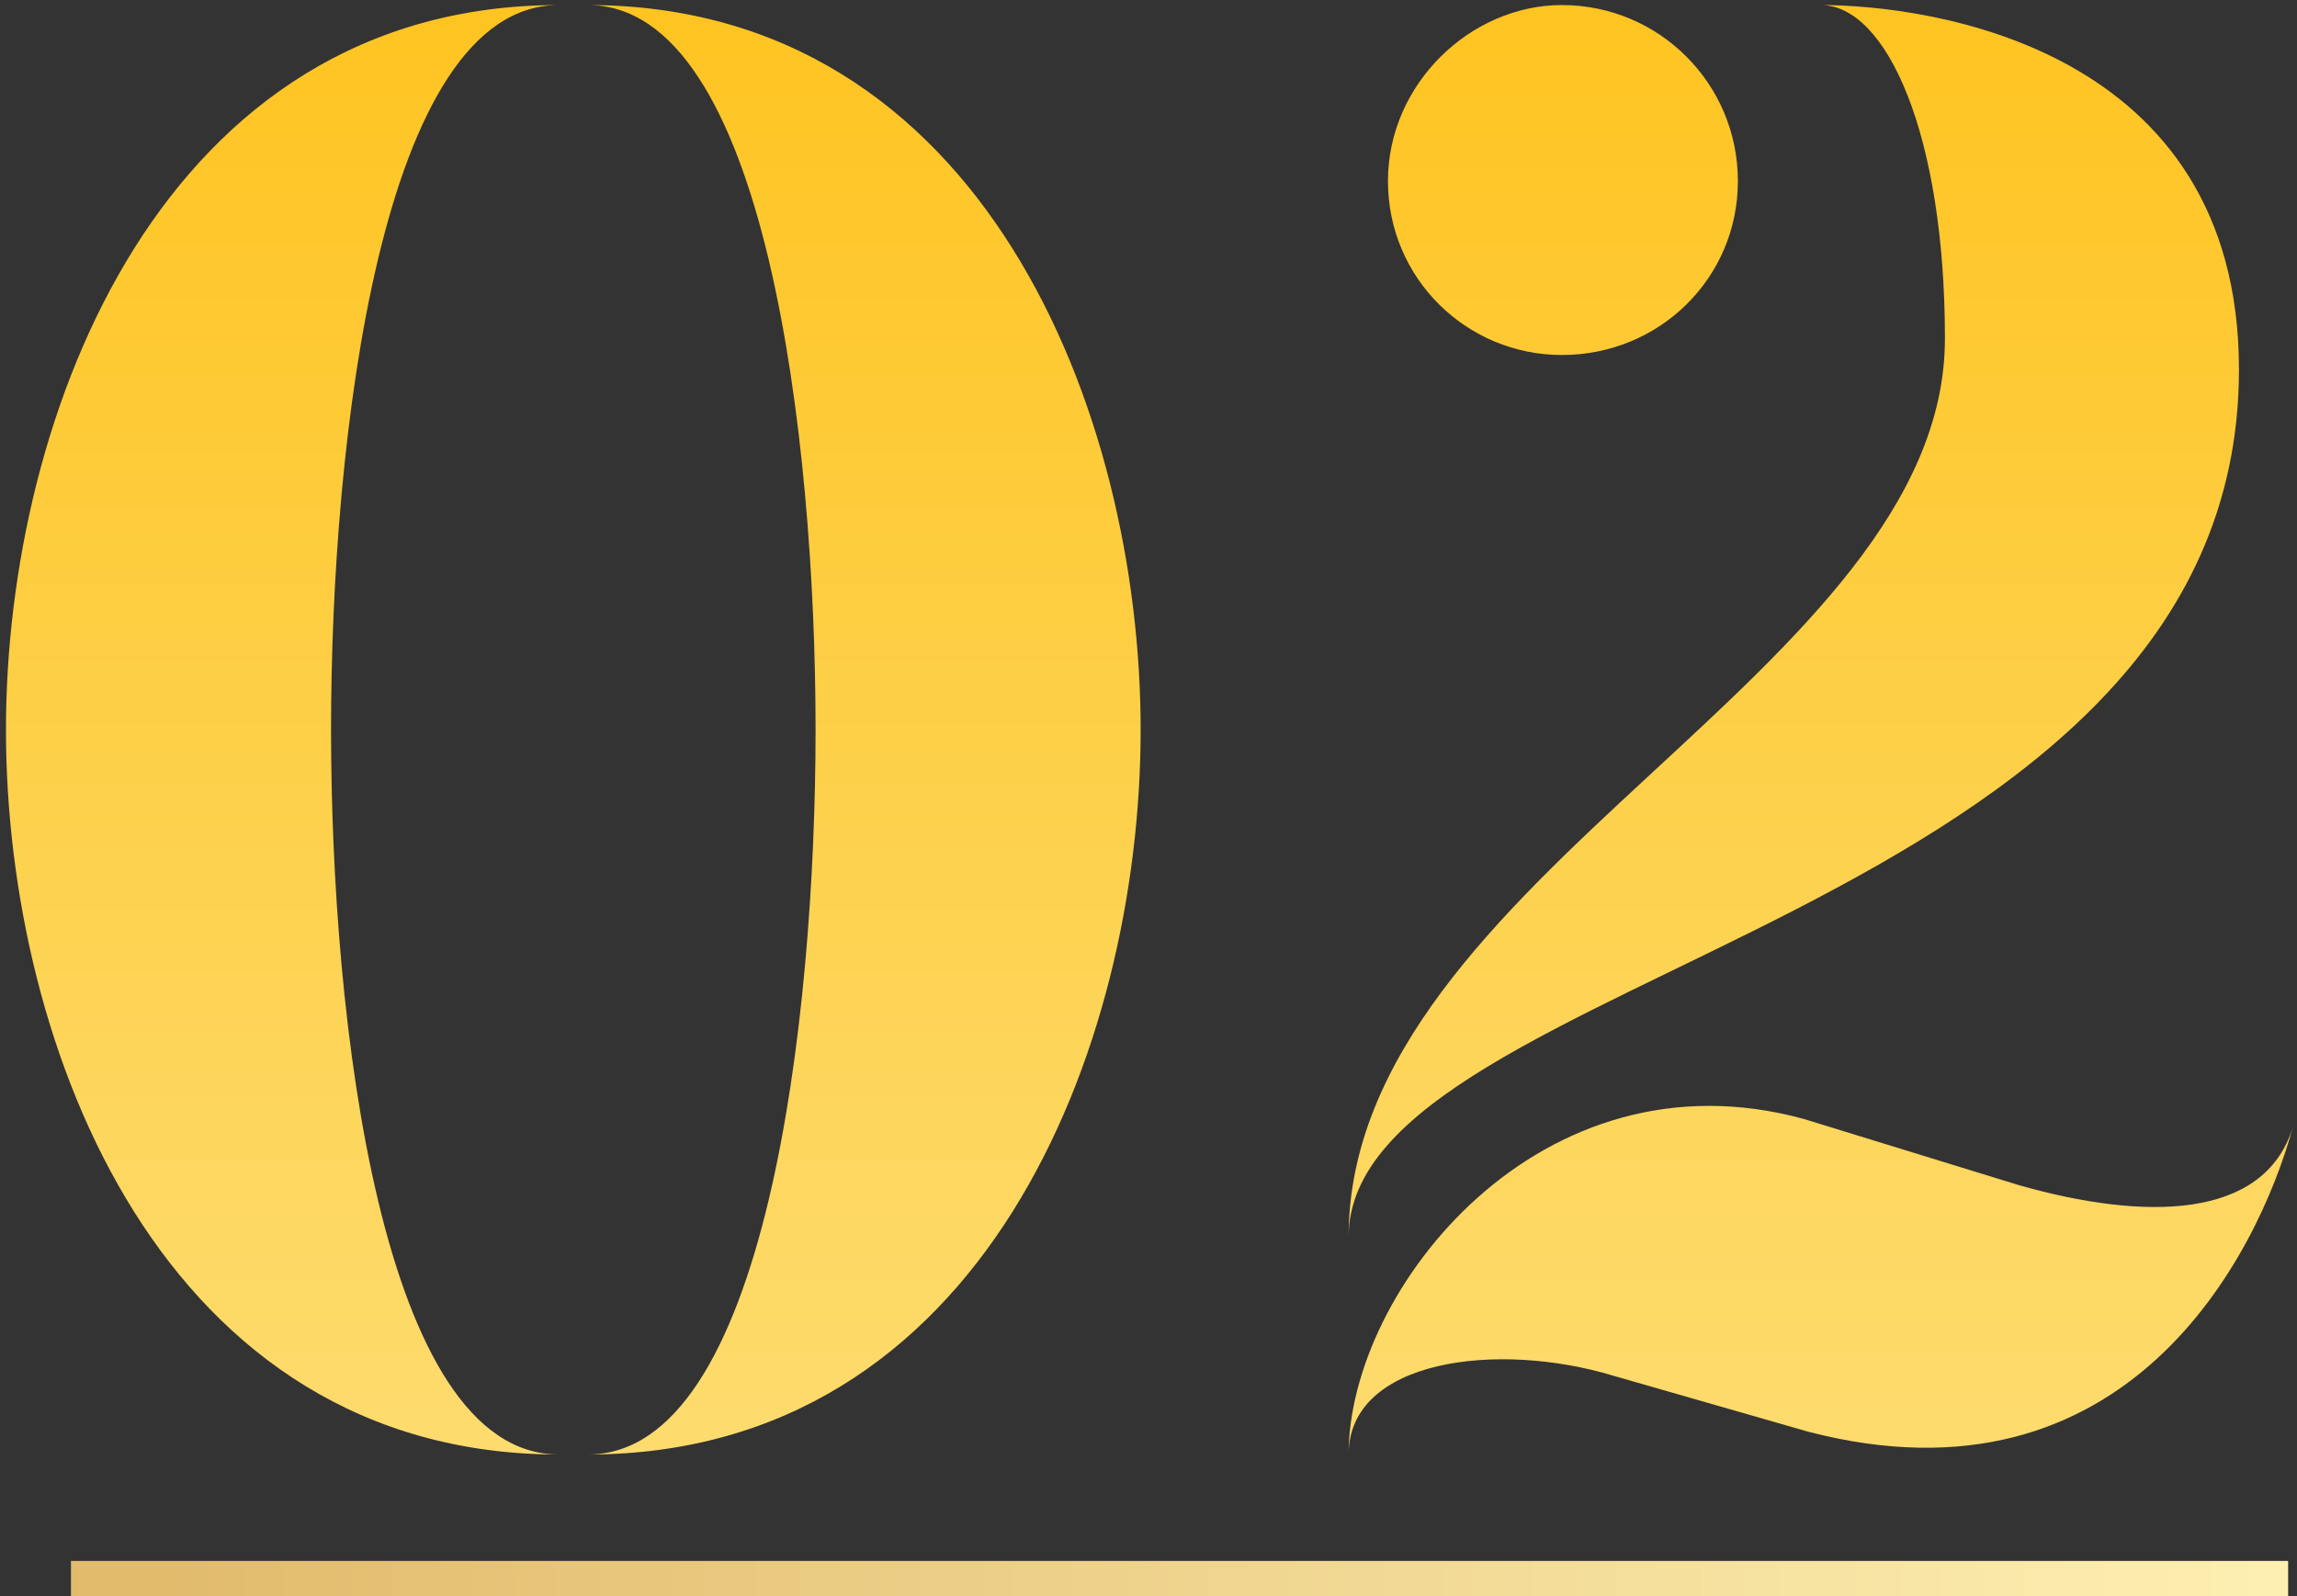
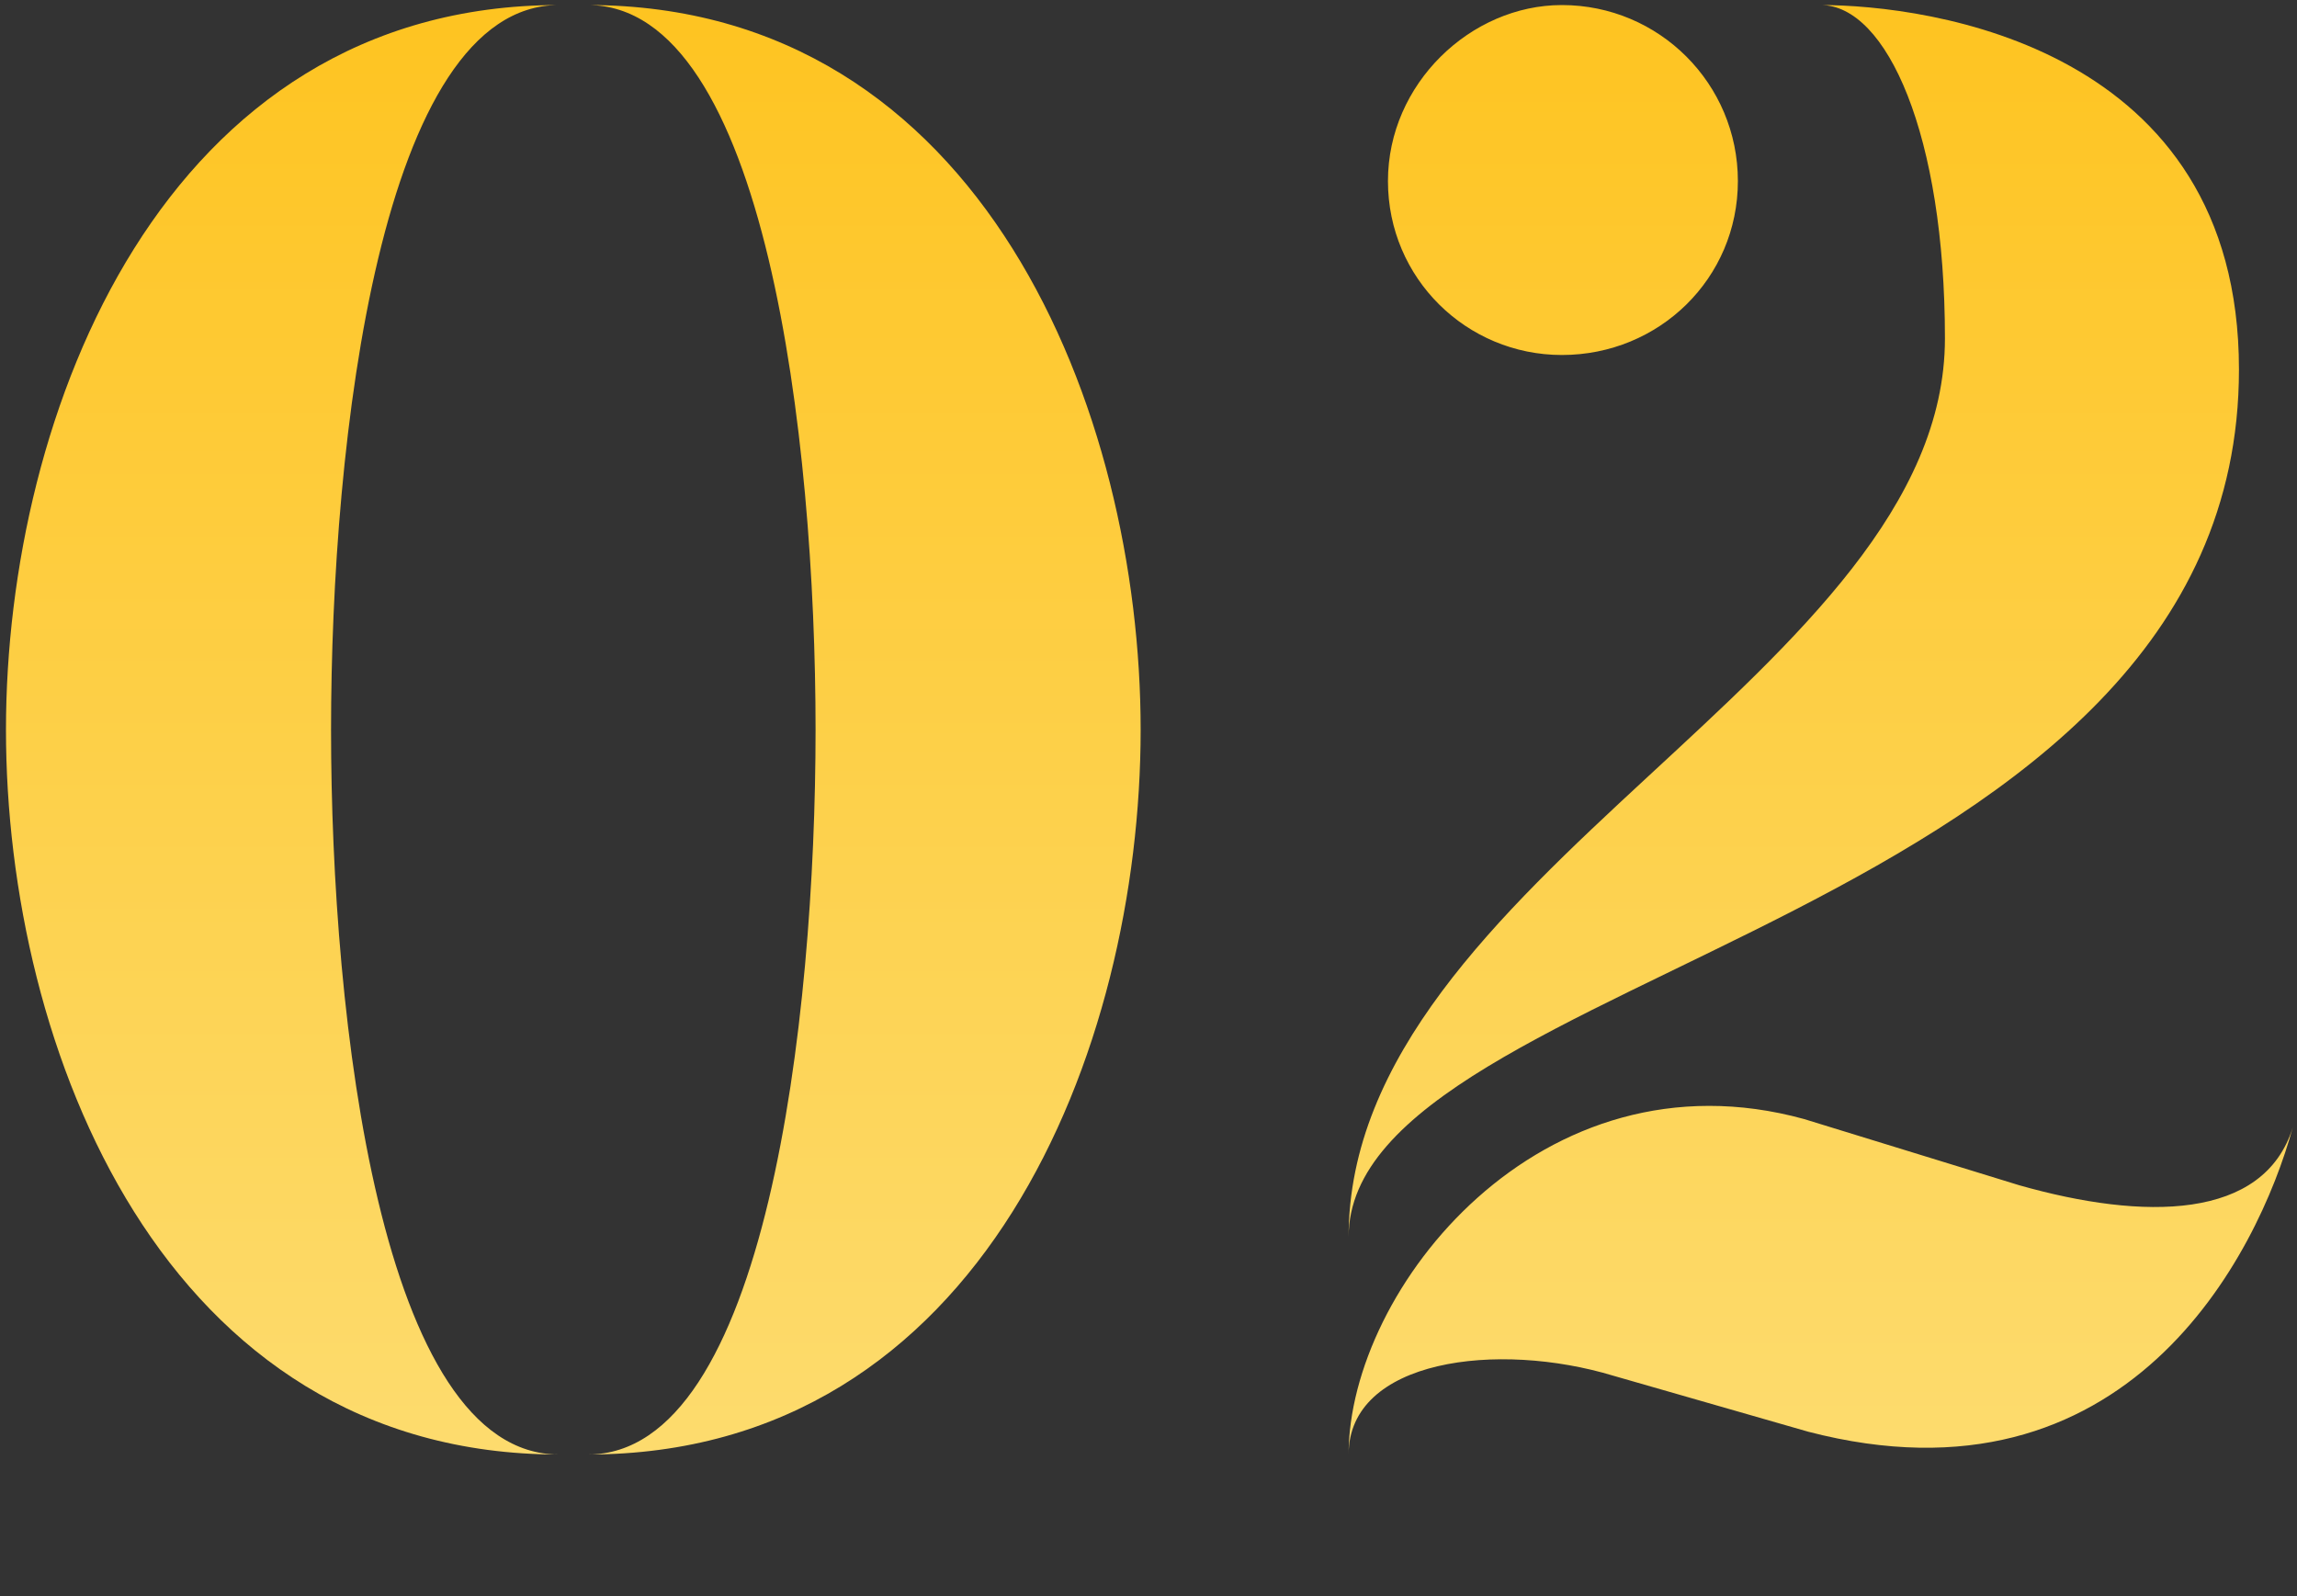
<svg xmlns="http://www.w3.org/2000/svg" width="259" height="180" viewBox="0 0 259 180" fill="none">
  <rect x="0" y="0" width="259" height="180" fill="#333333" stroke="none" />
  <path d="M219.303 38.159C219.303 15.279 212.766 0.57 205.295 0.57C217.436 0.57 252.456 5.24 252.456 41.661C252.456 103.998 152.064 109.367 152.064 139.485C152.064 98.861 219.303 75.748 219.303 38.159ZM176.111 40.027C165.372 40.027 156.5 31.388 156.5 20.415C156.5 9.442 165.839 0.57 176.111 0.57C187.084 0.57 195.956 9.442 195.956 20.415C195.956 31.388 187.084 40.027 176.111 40.027ZM203.427 126.177L227.708 133.648C241.716 137.617 255.258 137.617 258.526 127.111C254.557 141.586 239.849 170.77 203.894 161.431L181.948 155.127C168.874 151.158 152.064 153.26 152.064 163.999C152.064 145.322 173.777 118.006 203.427 126.177Z" fill="url(#paint0_linear_289_44)" />
  <path d="M37.328 82.285C37.328 49.599 42.931 0.57 63.01 0.57C18.417 0.57 0.673 46.564 0.673 82.285C0.673 118.239 18.417 163.999 63.01 163.999C42.931 163.999 37.328 114.971 37.328 82.285ZM91.96 82.285C91.96 49.599 86.357 0.57 66.278 0.57C110.871 0.57 128.615 46.564 128.615 82.285C128.615 118.239 110.871 163.999 66.278 163.999C86.357 163.999 91.96 114.971 91.96 82.285Z" fill="url(#paint1_linear_289_44)" />
-   <rect x="8" y="176" width="250" height="4" fill="url(#paint2_linear_289_44)" />
  <defs>
    <linearGradient id="paint0_linear_289_44" x1="130" y1="-69.001" x2="130" y2="210.999" gradientUnits="userSpaceOnUse">
      <stop stop-color="#FFBA00" />
      <stop offset="1" stop-color="#FCE284" />
    </linearGradient>
    <linearGradient id="paint1_linear_289_44" x1="130" y1="-69.001" x2="130" y2="210.999" gradientUnits="userSpaceOnUse">
      <stop stop-color="#FFBA00" />
      <stop offset="1" stop-color="#FCE284" />
    </linearGradient>
    <linearGradient id="paint2_linear_289_44" x1="18.87" y1="178" x2="258.003" y2="177.59" gradientUnits="userSpaceOnUse">
      <stop stop-color="#E2BB6D" />
      <stop offset="1" stop-color="#FDEFB2" />
    </linearGradient>
  </defs>
</svg>